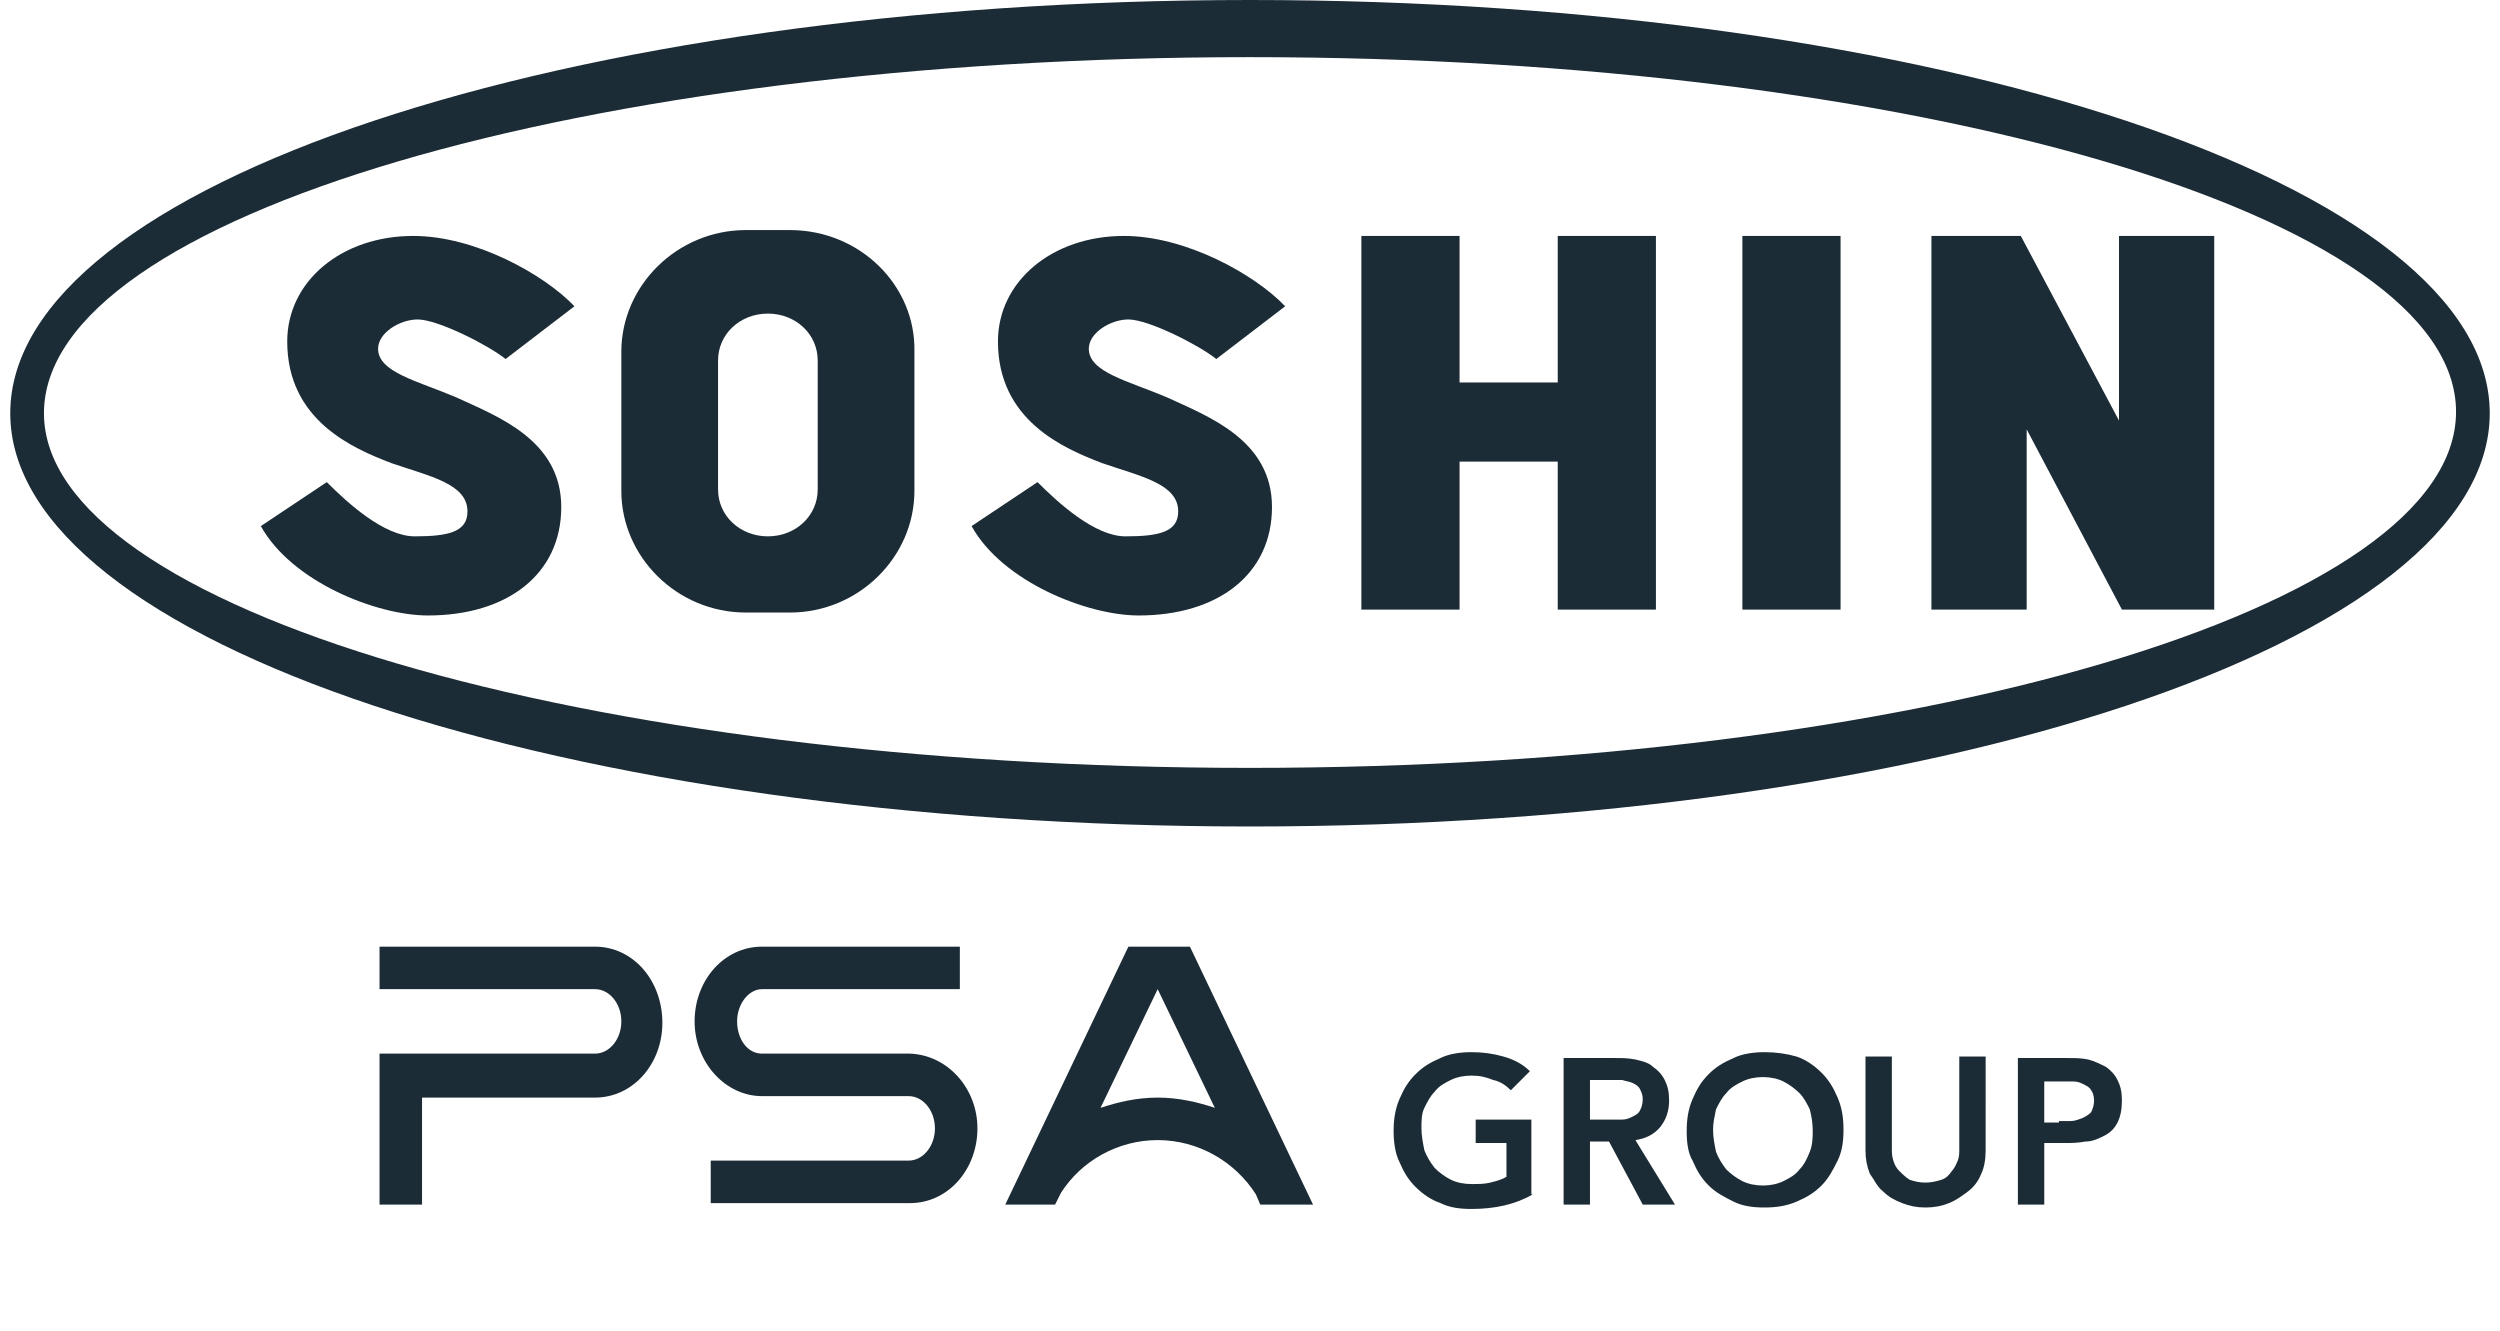
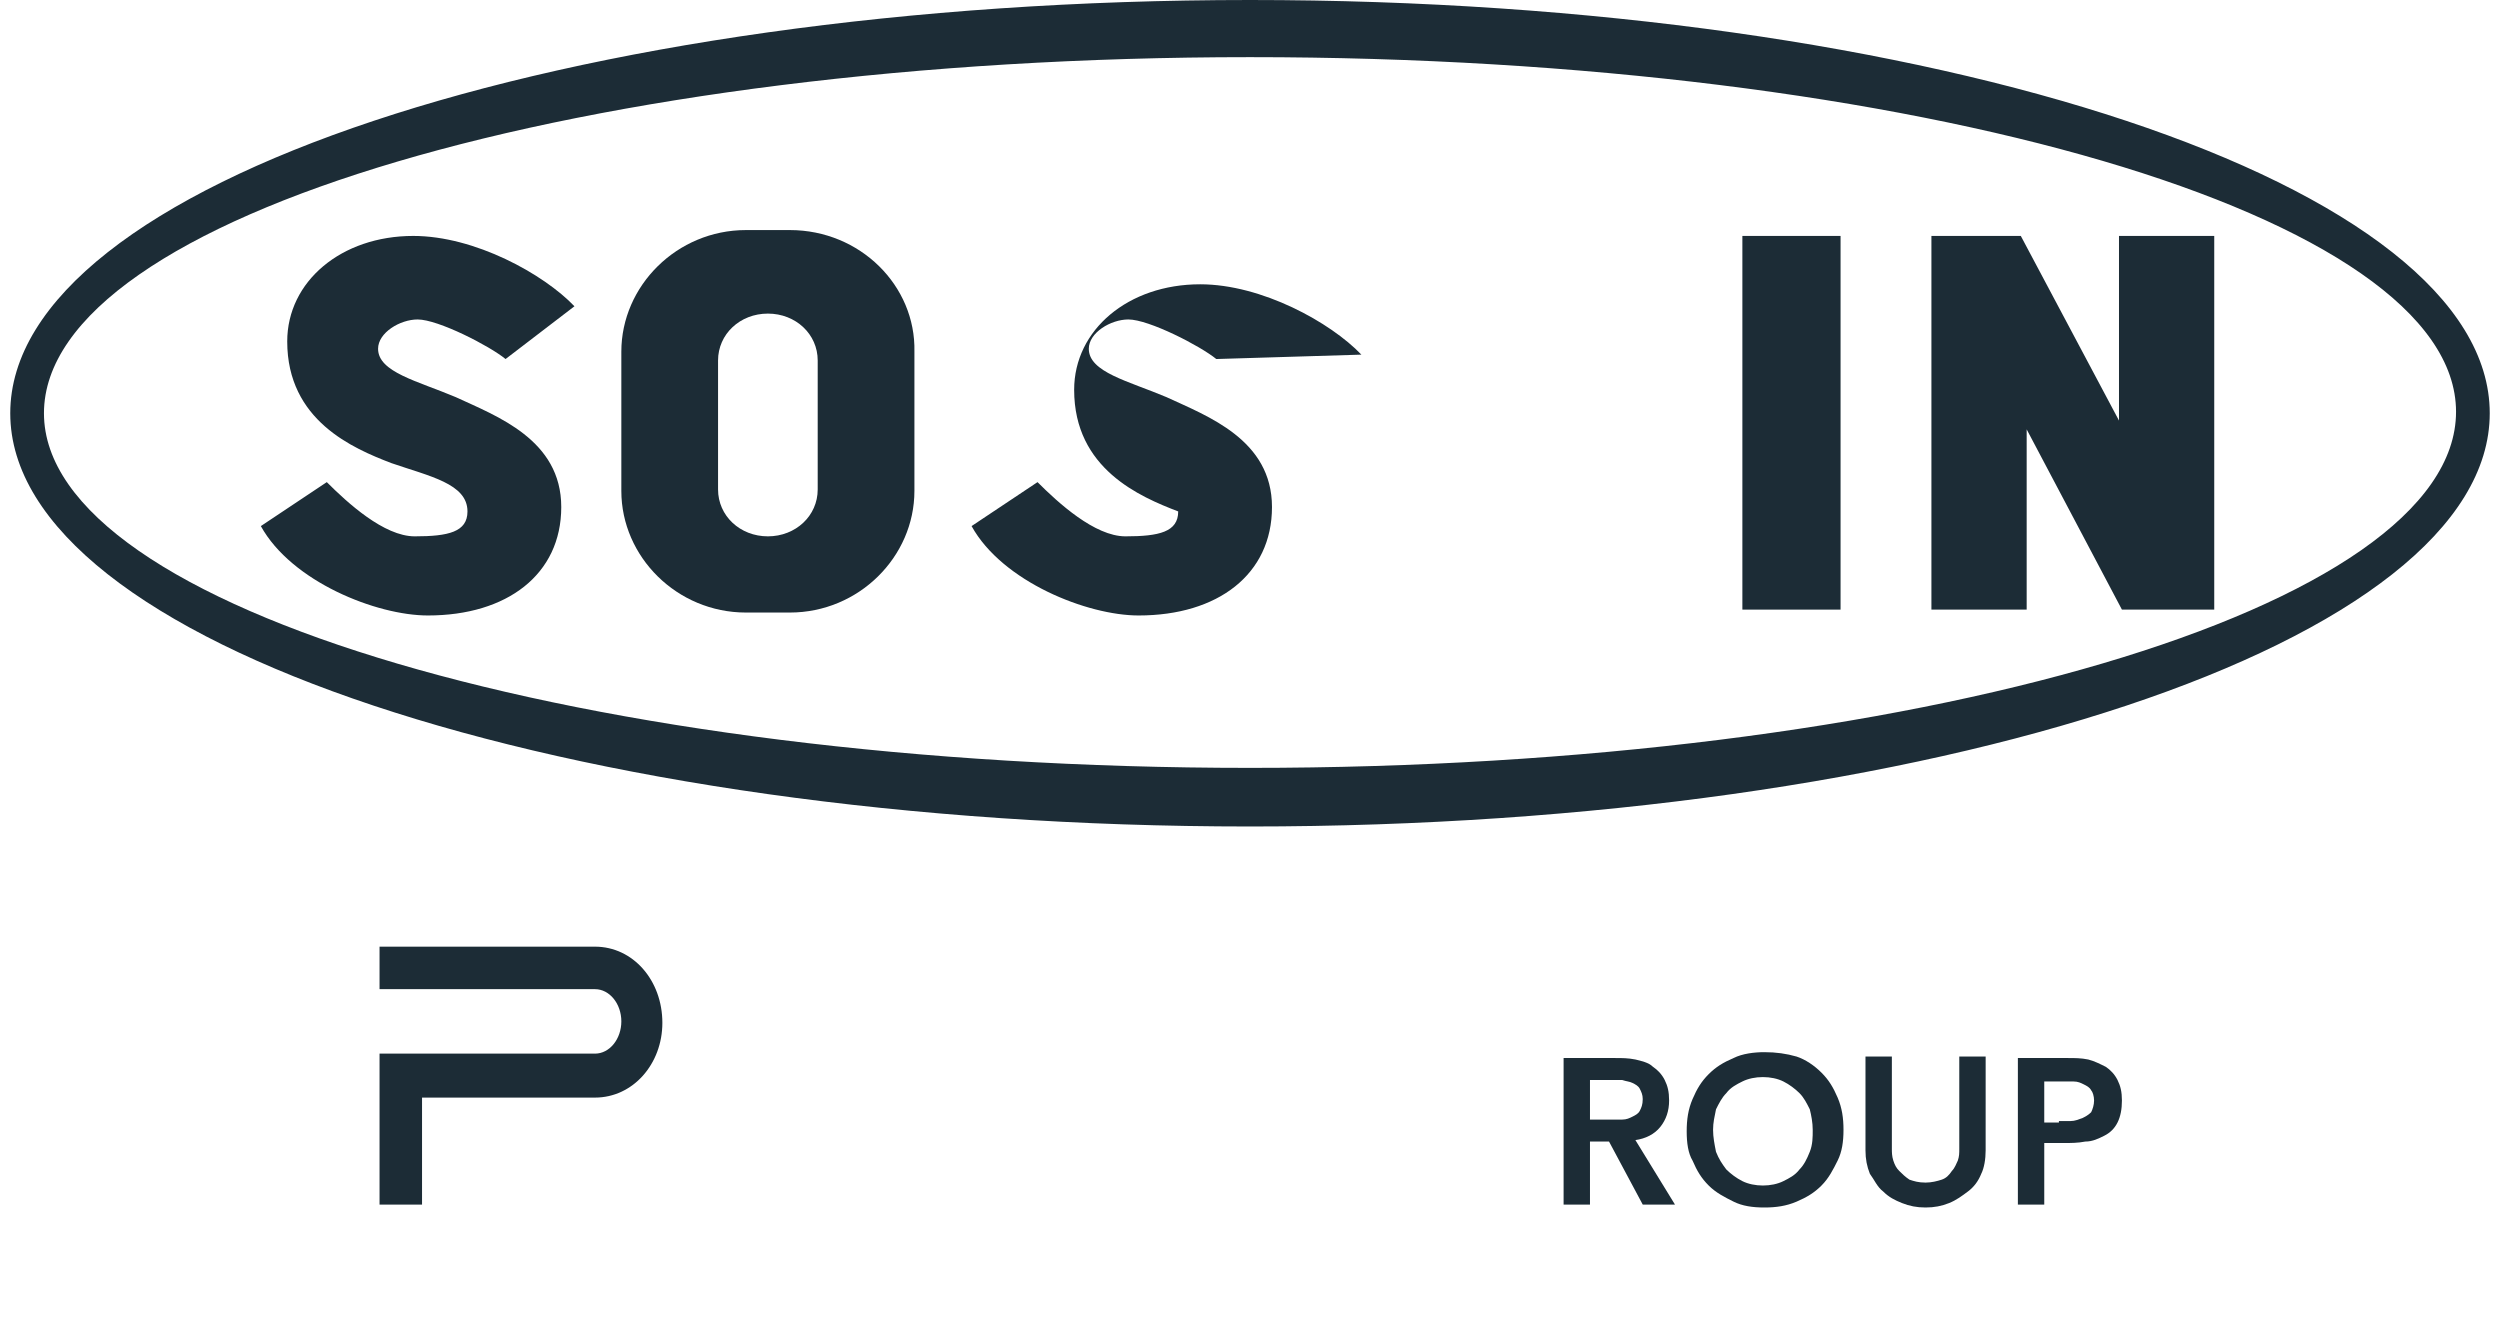
<svg xmlns="http://www.w3.org/2000/svg" version="1.1" id="Livello_1" x="0px" y="0px" viewBox="0 0 170.6 90.8" style="enable-background:new 0 0 170.6 90.8;" xml:space="preserve">
  <style type="text/css">
	.st0{fill:#1C2C36;}
</style>
  <g>
    <g>
      <path class="st0" d="M85.3,0C38.6,0,0.7,12.6,0.7,28.2c0,15.6,37.9,28.2,84.6,28.2c46.7,0,84.6-12.6,84.6-28.2    C169.9,12.6,132,0,85.3,0 M85.3,52.4C39.9,52.4,3,41.5,3,28.2C3,14.8,39.9,3.9,85.3,3.9c45.4,0,82.3,10.8,82.3,24.2    C167.6,41.5,130.7,52.4,85.3,52.4" />
      <path class="st0" d="M53.9,15.7h-3c-4.7,0-8.5,3.8-8.5,8.3v9.5c0,4.5,3.8,8.3,8.5,8.3h3c4.7,0,8.5-3.8,8.5-8.3V24    C62.5,19.5,58.7,15.7,53.9,15.7 M55.8,33.4c0,1.8-1.5,3.2-3.4,3.2c-1.9,0-3.4-1.4-3.4-3.2v-8.8c0-1.8,1.5-3.2,3.4-3.2    c1.9,0,3.4,1.4,3.4,3.2V33.4z" />
-       <path class="st0" d="M83,24.5c-1.1-0.9-4.6-2.7-6-2.7c-1.2,0-2.7,0.9-2.7,2c0,1.6,2.7,2.2,5.3,3.3c2.8,1.3,7.2,2.9,7.2,7.5    c0,4.6-3.7,7.4-9.1,7.4c-3.5,0-9.3-2.3-11.4-6.1l4.5-3c1.4,1.4,3.9,3.7,6,3.7c2.3,0,3.6-0.3,3.6-1.7c0-1.9-2.6-2.4-5.2-3.3    c-2.6-1-7.1-2.9-7.1-8.3c0-4.1,3.7-7.2,8.6-7.2c4.2,0,8.9,2.6,11,4.8L83,24.5z" />
+       <path class="st0" d="M83,24.5c-1.1-0.9-4.6-2.7-6-2.7c-1.2,0-2.7,0.9-2.7,2c0,1.6,2.7,2.2,5.3,3.3c2.8,1.3,7.2,2.9,7.2,7.5    c0,4.6-3.7,7.4-9.1,7.4c-3.5,0-9.3-2.3-11.4-6.1l4.5-3c1.4,1.4,3.9,3.7,6,3.7c2.3,0,3.6-0.3,3.6-1.7c-2.6-1-7.1-2.9-7.1-8.3c0-4.1,3.7-7.2,8.6-7.2c4.2,0,8.9,2.6,11,4.8L83,24.5z" />
      <path class="st0" d="M34.5,24.5c-1.1-0.9-4.6-2.7-6-2.7c-1.2,0-2.7,0.9-2.7,2c0,1.6,2.7,2.2,5.3,3.3c2.8,1.3,7.2,2.9,7.2,7.5    c0,4.6-3.7,7.4-9.1,7.4c-3.5,0-9.3-2.3-11.4-6.1l4.5-3c1.4,1.4,3.9,3.7,6,3.7c2.3,0,3.6-0.3,3.6-1.7c0-1.9-2.6-2.4-5.2-3.3    c-2.6-1-7.1-2.9-7.1-8.3c0-4.1,3.7-7.2,8.6-7.2c4.2,0,8.9,2.6,11,4.8L34.5,24.5z" />
      <rect x="118.9" y="16.1" class="st0" width="6.7" height="25.5" />
      <polygon class="st0" points="144.6,16.1 144.6,28.7 137.9,16.1 131.8,16.1 131.8,41.6 138.3,41.6 138.3,29.3 144.8,41.6     151.1,41.6 151.1,16.1   " />
-       <polygon class="st0" points="106.3,16.1 106.3,26.1 99.6,26.1 99.6,16.1 92.9,16.1 92.9,41.6 99.6,41.6 99.6,31.5 106.3,31.5     106.3,41.6 113,41.6 113,16.1   " />
    </g>
  </g>
  <g>
-     <path class="st0" d="M62.1,71.9L62.1,71.9l-10.1,0c-1,0-1.7-1-1.7-2.2c0-1.2,0.8-2.2,1.7-2.2h13.5v-2.9H52c-2.6,0-4.6,2.3-4.6,5.1   c0,2.8,2.1,5.1,4.6,5.1v0h10c1,0,1.8,1,1.8,2.2c0,1.2-0.8,2.2-1.8,2.2v0H48.5v2.9h13.6c2.6,0,4.6-2.3,4.6-5.1   C66.7,74.3,64.7,72,62.1,71.9" />
    <path class="st0" d="M40.6,64.6L40.6,64.6H25.9v2.9h14.7c1,0,1.8,1,1.8,2.2c0,1.2-0.8,2.2-1.8,2.2H25.9v10.3h2.9v-7.3h11.8   c2.6,0,4.6-2.3,4.6-5.1C45.2,66.9,43.2,64.6,40.6,64.6" />
-     <path class="st0" d="M81.2,64.6h-4.2l-8.4,17.6h0.3h3.1H72l0.4-0.8c1.4-2.2,3.9-3.6,6.6-3.6c2.8,0,5.3,1.5,6.7,3.7l0.3,0.7h0.1h3.1   h0.4L81.2,64.6z M79,74.9c-1.4,0-2.7,0.3-3.9,0.7l3.9-8.1l3.9,8.1C81.7,75.2,80.4,74.9,79,74.9" />
-     <path class="st0" d="M104.6,81.5c-1.2,0.7-2.6,1-4.2,1c-0.8,0-1.5-0.1-2.1-0.4c-0.6-0.2-1.2-0.6-1.7-1.1c-0.5-0.5-0.8-1-1.1-1.7   c-0.3-0.6-0.4-1.4-0.4-2.1c0-0.8,0.1-1.5,0.4-2.2c0.3-0.7,0.6-1.2,1.1-1.7c0.5-0.5,1-0.8,1.7-1.1c0.6-0.3,1.4-0.4,2.1-0.4   c0.8,0,1.5,0.1,2.2,0.3c0.7,0.2,1.3,0.5,1.8,1l-1.3,1.3c-0.3-0.3-0.7-0.6-1.2-0.7c-0.5-0.2-0.9-0.3-1.5-0.3c-0.5,0-1,0.1-1.4,0.3   c-0.4,0.2-0.8,0.4-1.1,0.8c-0.3,0.3-0.5,0.7-0.7,1.1c-0.2,0.4-0.2,0.9-0.2,1.4c0,0.5,0.1,1,0.2,1.5c0.2,0.5,0.4,0.8,0.7,1.2   c0.3,0.3,0.7,0.6,1.1,0.8c0.4,0.2,0.9,0.3,1.4,0.3c0.5,0,0.9,0,1.3-0.1c0.4-0.1,0.8-0.2,1.1-0.4V78h-2.1v-1.6h3.8V81.5z" />
    <path class="st0" d="M106.7,72.2h3.5c0.5,0,0.9,0,1.4,0.1c0.4,0.1,0.9,0.2,1.2,0.5c0.3,0.2,0.6,0.5,0.8,0.9   c0.2,0.4,0.3,0.8,0.3,1.4c0,0.7-0.2,1.3-0.6,1.8c-0.4,0.5-1,0.8-1.7,0.9l2.7,4.4h-2.2l-2.3-4.3h-1.3v4.3h-1.8V72.2z M109.9,76.4   c0.3,0,0.5,0,0.8,0c0.3,0,0.5-0.1,0.7-0.2c0.2-0.1,0.4-0.2,0.5-0.4c0.1-0.2,0.2-0.4,0.2-0.8c0-0.3-0.1-0.5-0.2-0.7   c-0.1-0.2-0.3-0.3-0.5-0.4c-0.2-0.1-0.4-0.1-0.7-0.2c-0.2,0-0.5,0-0.7,0h-1.5v2.7H109.9z" />
    <path class="st0" d="M115.1,77.2c0-0.8,0.1-1.5,0.4-2.2c0.3-0.7,0.6-1.2,1.1-1.7c0.5-0.5,1-0.8,1.7-1.1c0.6-0.3,1.4-0.4,2.1-0.4   c0.8,0,1.5,0.1,2.2,0.3c0.6,0.2,1.2,0.6,1.7,1.1c0.5,0.5,0.8,1,1.1,1.7c0.3,0.7,0.4,1.4,0.4,2.2c0,0.8-0.1,1.5-0.4,2.1   c-0.3,0.6-0.6,1.2-1.1,1.7c-0.5,0.5-1,0.8-1.7,1.1c-0.7,0.3-1.4,0.4-2.2,0.4c-0.8,0-1.5-0.1-2.1-0.4c-0.6-0.3-1.2-0.6-1.7-1.1   c-0.5-0.5-0.8-1-1.1-1.7C115.2,78.7,115.1,78,115.1,77.2 M116.9,77.1c0,0.5,0.1,1,0.2,1.5c0.2,0.5,0.4,0.8,0.7,1.2   c0.3,0.3,0.7,0.6,1.1,0.8c0.4,0.2,0.9,0.3,1.4,0.3c0.5,0,1-0.1,1.4-0.3c0.4-0.2,0.8-0.4,1.1-0.8c0.3-0.3,0.5-0.7,0.7-1.2   c0.2-0.5,0.2-1,0.2-1.5c0-0.5-0.1-1-0.2-1.4c-0.2-0.4-0.4-0.8-0.7-1.1c-0.3-0.3-0.7-0.6-1.1-0.8c-0.4-0.2-0.9-0.3-1.4-0.3   c-0.5,0-1,0.1-1.4,0.3c-0.4,0.2-0.8,0.4-1.1,0.8c-0.3,0.3-0.5,0.7-0.7,1.1C117,76.2,116.9,76.6,116.9,77.1" />
    <path class="st0" d="M135.5,78.5c0,0.6-0.1,1.2-0.3,1.6c-0.2,0.5-0.5,0.9-0.9,1.2c-0.4,0.3-0.8,0.6-1.3,0.8c-0.5,0.2-1,0.3-1.6,0.3   c-0.6,0-1.1-0.1-1.6-0.3c-0.5-0.2-0.9-0.4-1.3-0.8c-0.4-0.3-0.6-0.8-0.9-1.2c-0.2-0.5-0.3-1-0.3-1.6v-6.4h1.8v6.3   c0,0.2,0,0.5,0.1,0.8c0.1,0.3,0.2,0.5,0.4,0.7c0.2,0.2,0.4,0.4,0.7,0.6c0.3,0.1,0.6,0.2,1.1,0.2c0.4,0,0.8-0.1,1.1-0.2   c0.3-0.1,0.5-0.3,0.7-0.6c0.2-0.2,0.3-0.5,0.4-0.7c0.1-0.3,0.1-0.5,0.1-0.8v-6.3h1.8V78.5z" />
    <path class="st0" d="M137.7,72.2h3.4c0.5,0,0.9,0,1.4,0.1c0.4,0.1,0.8,0.3,1.2,0.5c0.3,0.2,0.6,0.5,0.8,0.9   c0.2,0.4,0.3,0.8,0.3,1.4c0,0.6-0.1,1.1-0.3,1.5c-0.2,0.4-0.5,0.7-0.9,0.9c-0.4,0.2-0.8,0.4-1.3,0.4c-0.5,0.1-1,0.1-1.5,0.1h-1.3   v4.2h-1.8V72.2z M140.5,76.5c0.3,0,0.5,0,0.8,0c0.3,0,0.5-0.1,0.8-0.2c0.2-0.1,0.4-0.2,0.6-0.4c0.1-0.2,0.2-0.5,0.2-0.8   c0-0.3-0.1-0.6-0.2-0.7c-0.1-0.2-0.3-0.3-0.5-0.4c-0.2-0.1-0.4-0.2-0.7-0.2c-0.3,0-0.5,0-0.7,0h-1.3v2.8H140.5z" />
  </g>
</svg>